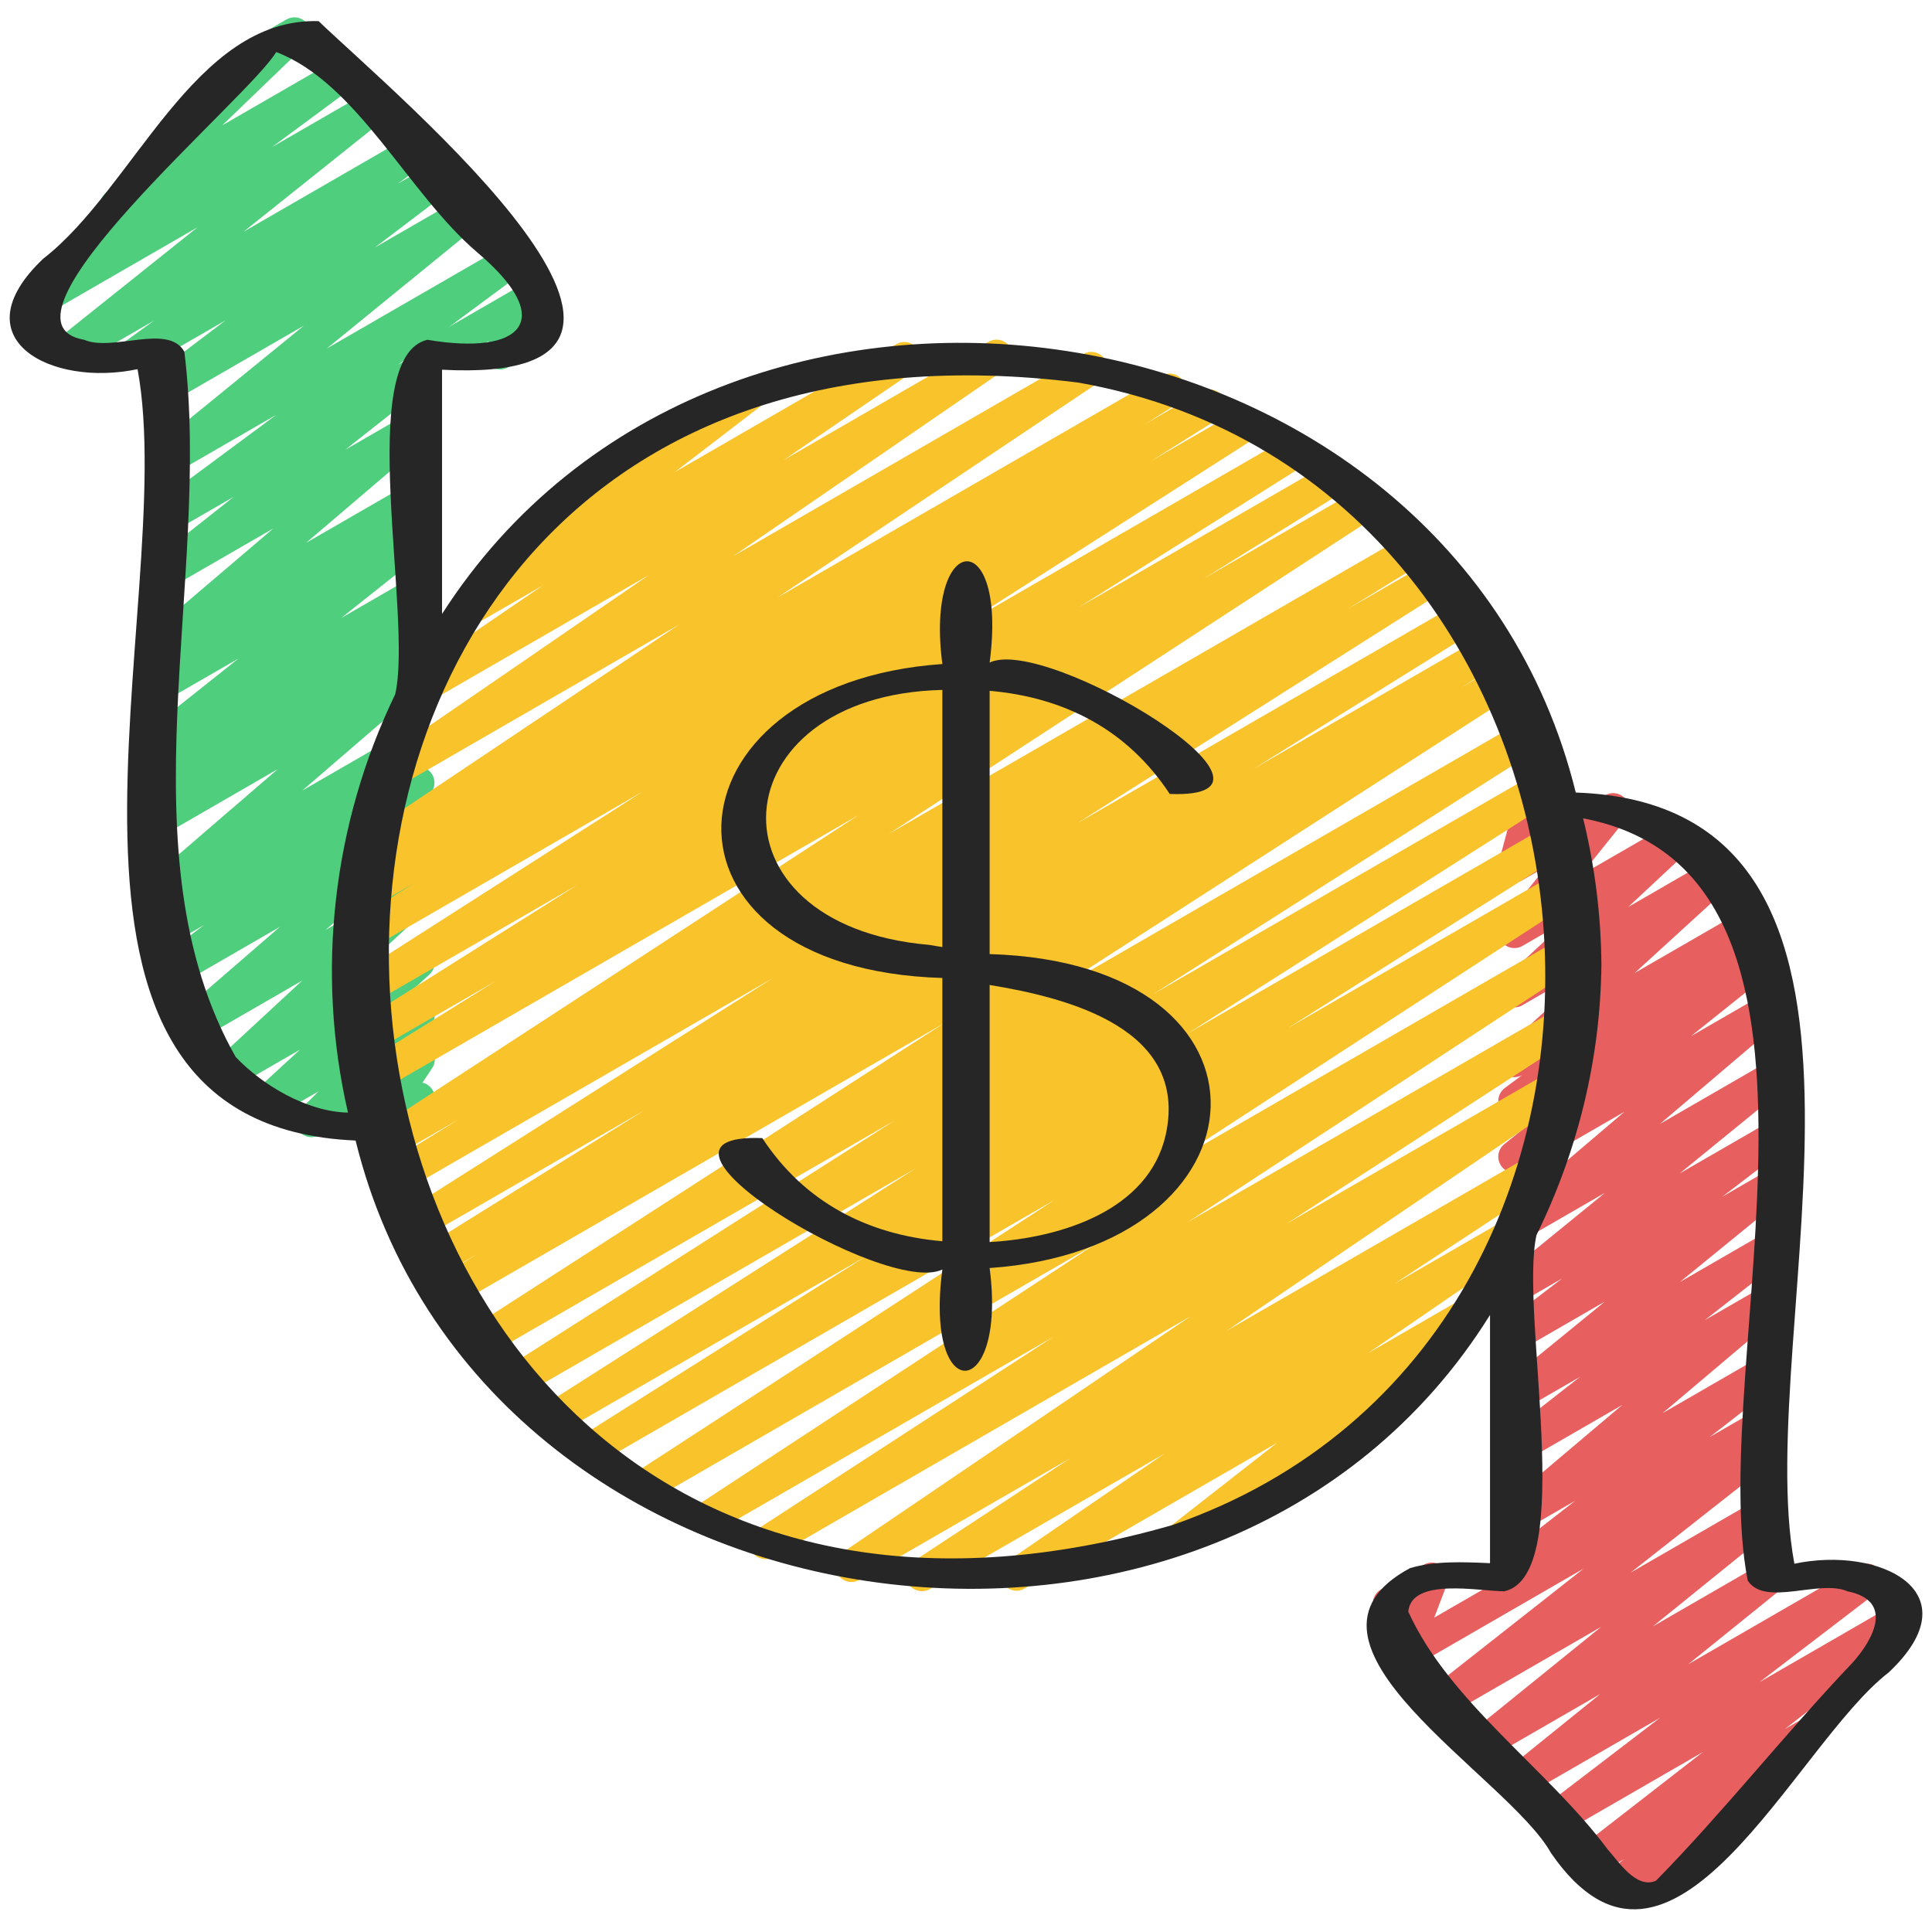
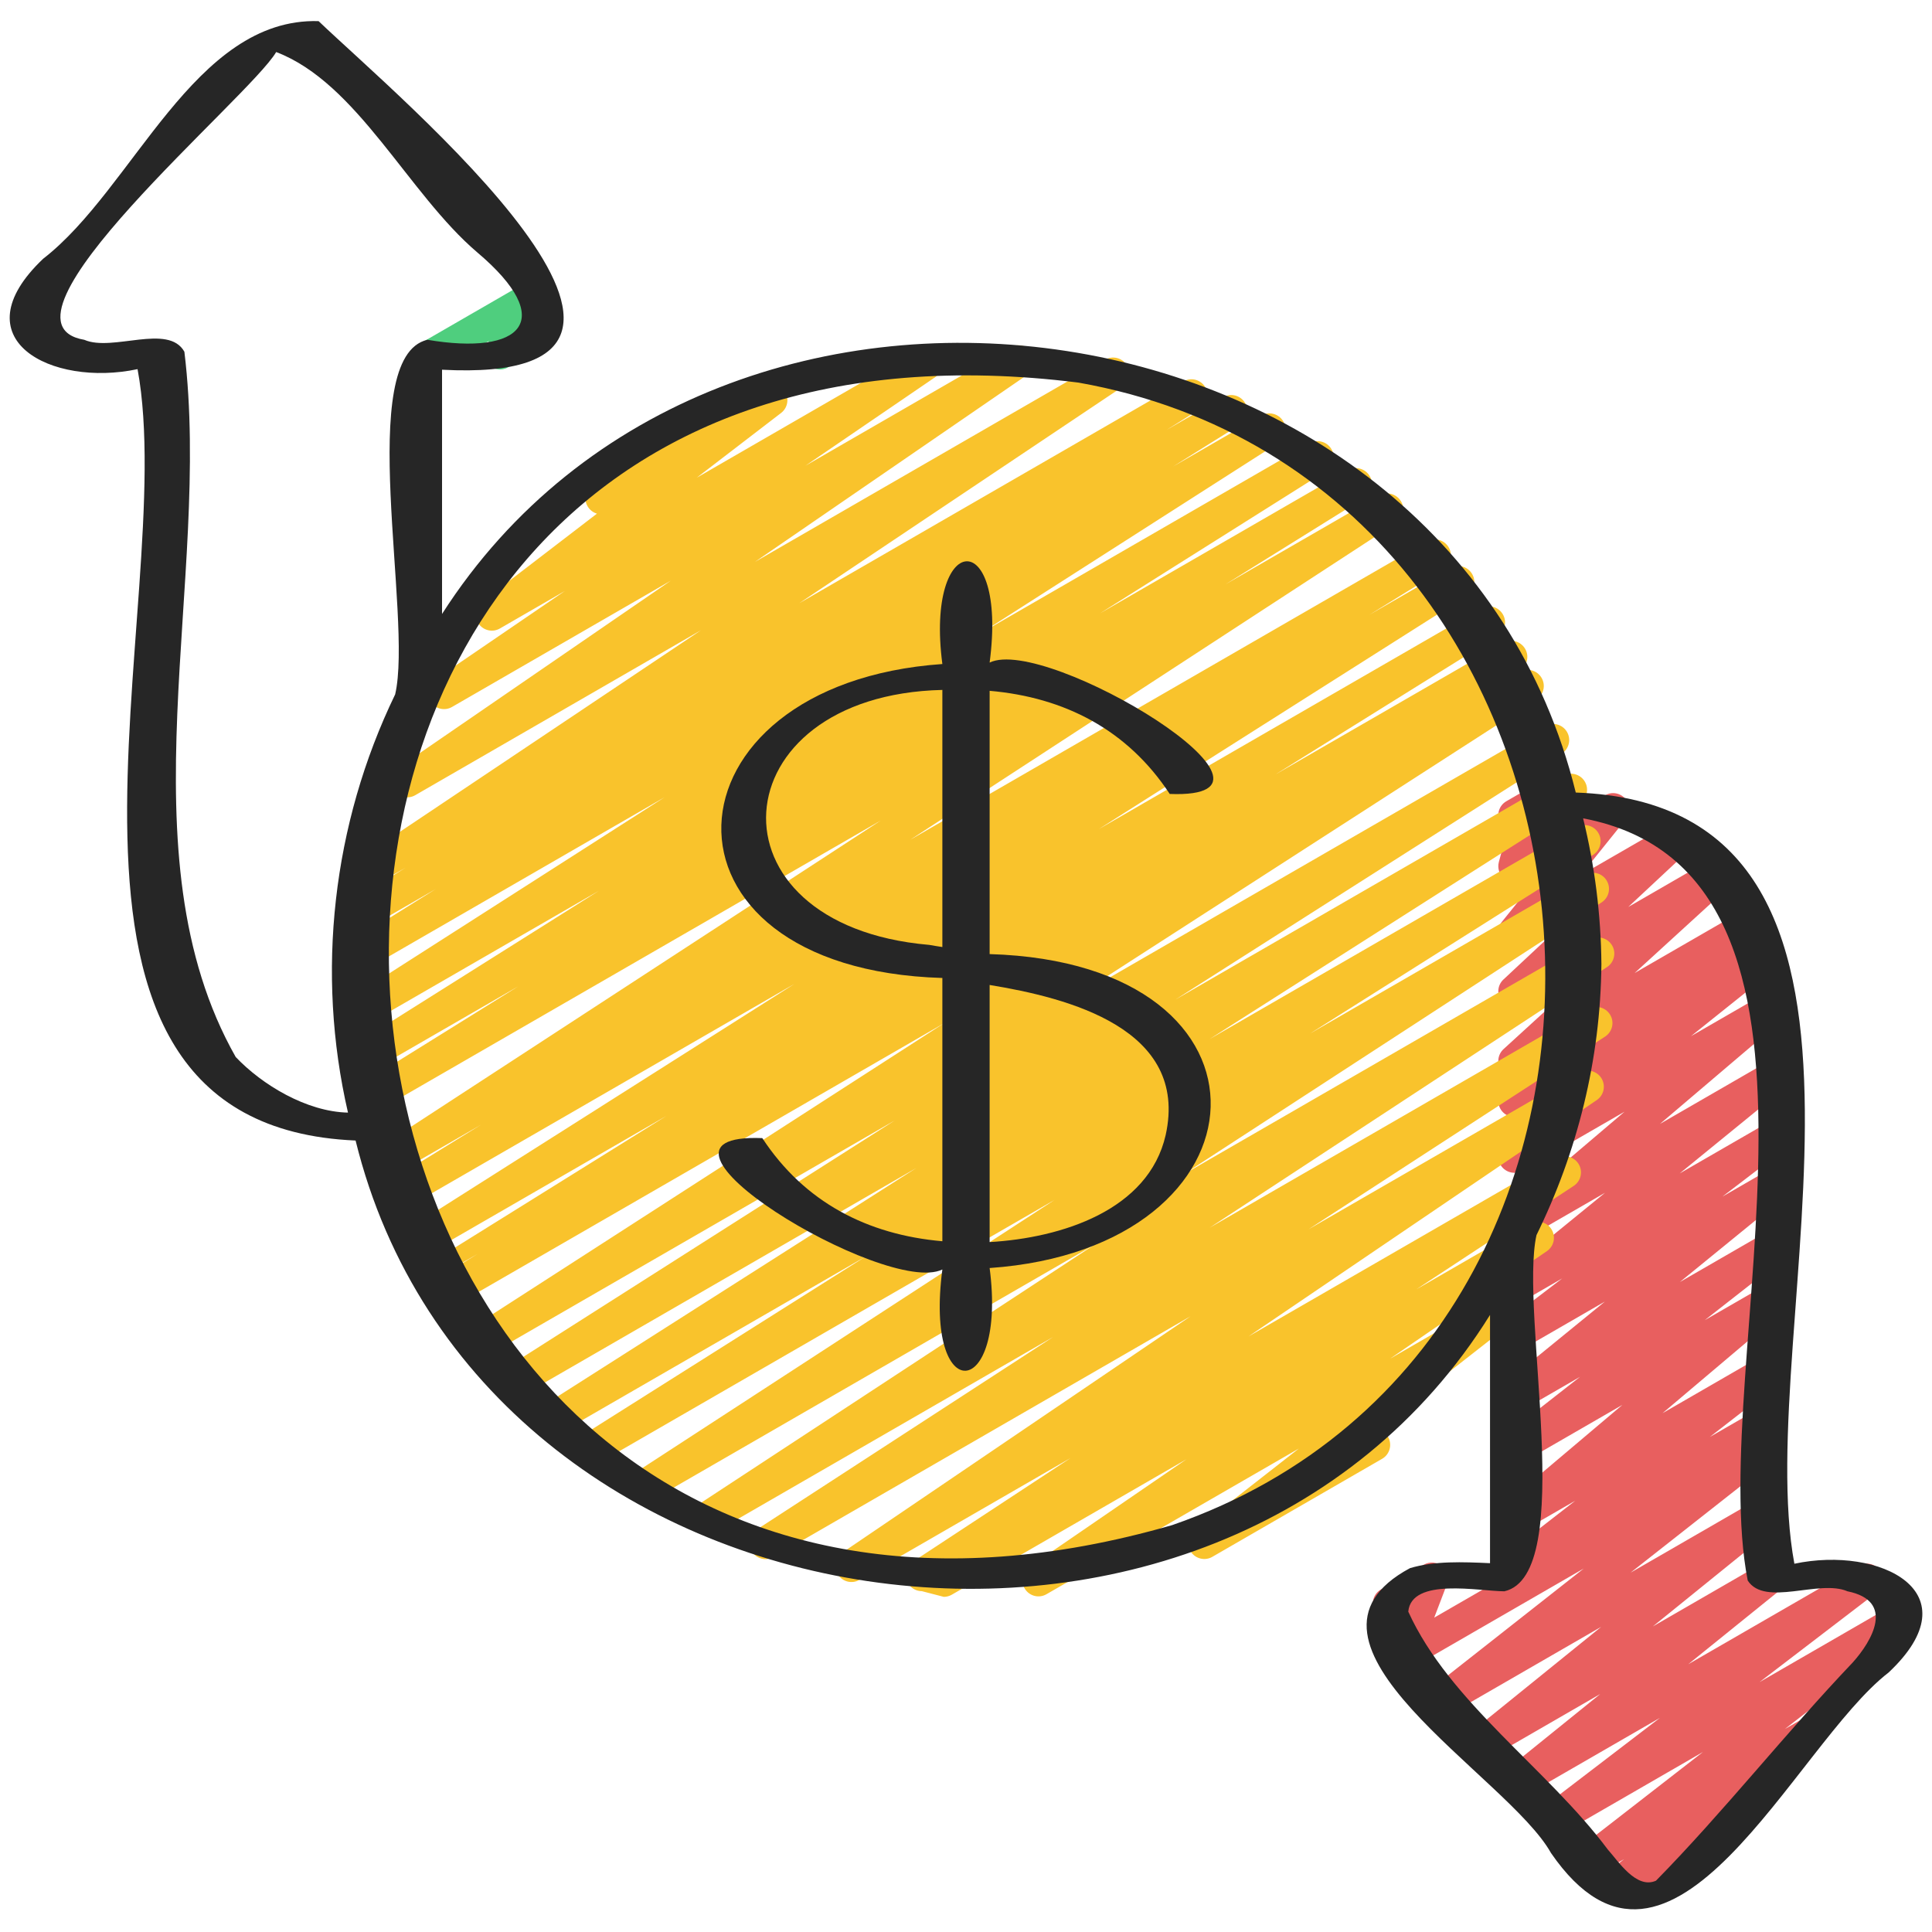
<svg xmlns="http://www.w3.org/2000/svg" id="Icons" viewBox="0 0 60 60">
  <path d="m13.48 11.496c-.172 0-.341-.09-.433-.25-.139-.239-.057-.545.183-.683l3.318-1.916c.2-.118.455-.079.615.091.159.17.18.427.05.62l-.239.358c.131.029.249.111.321.237.139.239.057.545-.183.683l-1.332.77c-.201.118-.456.079-.615-.091-.158-.17-.18-.427-.05-.62l.072-.107-1.458.841c-.079.046-.165.067-.25.067z" fill="#4fce7e" />
-   <path d="m11.691 35.365c-.135 0-.268-.055-.364-.158-.159-.169-.181-.425-.052-.618l.129-.195-1.48.854c-.216.127-.495.071-.647-.129s-.133-.482.046-.659l.574-.569-1.421.82c-.217.129-.501.071-.653-.137-.15-.205-.123-.491.065-.664l1.432-1.315-2.107 1.216c-.218.13-.5.069-.652-.136-.151-.205-.124-.491.062-.664l2.763-2.559-3.322 1.918c-.222.13-.509.067-.657-.143-.149-.21-.115-.499.08-.668l3.208-2.777-3.28 1.894c-.228.133-.521.063-.667-.156-.146-.22-.096-.516.115-.675l1.474-1.118-1.056.609c-.227.135-.523.064-.669-.159-.145-.222-.091-.519.123-.676l.681-.501-.137.078c-.222.129-.508.068-.657-.144-.149-.21-.114-.499.081-.668l3.927-3.383-3.354 1.937c-.229.134-.525.062-.669-.16-.146-.224-.09-.521.125-.677l.397-.288c-.198.038-.407-.038-.524-.217-.146-.223-.091-.52.124-.676l.479-.351c-.212.087-.466.015-.599-.183-.147-.216-.104-.51.102-.673l2.694-2.143-2.136 1.232c-.228.134-.523.064-.669-.159-.145-.223-.091-.521.124-.677l.5-.366c-.215.098-.475.032-.615-.167-.149-.211-.113-.501.084-.669l3.795-3.234-3.225 1.861c-.227.132-.517.066-.664-.152-.146-.217-.102-.51.104-.673l2.56-2.022-2.003 1.156c-.227.135-.522.063-.668-.158s-.093-.519.12-.676l3.869-2.866-3.324 1.919c-.225.132-.515.065-.661-.148-.148-.215-.106-.507.096-.672l4.744-3.867-4.183 2.414c-.228.132-.521.063-.666-.156-.146-.22-.097-.515.113-.675l2.307-1.75-2.522 1.456c-.23.134-.525.062-.67-.16-.145-.224-.089-.521.127-.678l.84-.608-2.464 1.422c-.227.131-.516.064-.663-.15-.147-.217-.104-.51.101-.673l4.382-3.5-4.812 2.777c-.227.135-.522.063-.668-.158s-.093-.519.12-.677l2.875-2.127c-.161.01-.338-.055-.445-.197-.152-.202-.13-.485.053-.661l3.956-3.812c-.008-.013-.016-.024-.022-.037-.139-.239-.057-.545.183-.683l1.517-.875c.219-.127.498-.07.649.132.152.202.13.485-.053.661l-2.589 2.494 3.553-2.051c.229-.133.522-.063.668.158s.093.519-.12.677l-2.554 1.89 2.935-1.694c.225-.134.515-.064.663.15.147.217.104.51-.101.673l-4.383 3.501 5.077-2.931c.229-.136.524-.062.67.16.145.224.089.521-.127.678l-.839.607 1.052-.606c.227-.134.52-.064.666.156s.097.515-.113.675l-2.31 1.752 2.688-1.551c.224-.132.514-.065.662.148.147.215.105.507-.097.672l-4.742 3.865 5.525-3.189c.229-.134.522-.062.668.158.146.222.093.519-.12.676l-3.866 2.864.367-.212c.226-.133.516-.066.664.152.146.217.102.51-.104.673l-2.56 2.022 2.003-1.156c.221-.13.508-.069.658.145.149.211.113.501-.084.669l-3.796 3.235 3.225-1.861c.229-.133.524-.063.669.159s.091.521-.124.677l-.5.366c.219-.098.482-.029.62.174.147.216.104.51-.102.673l-2.692 2.142 2.133-1.231c.229-.133.523-.064.669.16.146.223.091.52-.124.676l-.481.353c.218-.091.476-.013.607.19.146.224.09.521-.125.677l-.395.287c.184-.046.391.033.509.2.149.21.114.499-.081.668l-3.927 3.384 3.354-1.937c.229-.134.523-.062.669.159.145.222.091.519-.123.676l-.687.506.143-.082c.227-.135.52-.064.667.156.146.22.096.516-.115.675l-1.469 1.114.919-.53c.221-.129.508-.067.657.143s.115.499-.08.668l-3.21 2.779 2.636-1.521c.219-.128.501-.069.652.136s.124.491-.062.664l-2.761 2.557 2.174-1.255c.219-.128.501-.069.653.137.15.205.123.491-.065.664l-1.434 1.318.848-.489c.215-.128.494-.071.647.129.152.2.133.482-.046.659l-.576.571c.195-.103.438-.06.591.104.159.169.181.425.052.618l-.299.451c.129.03.246.112.318.236.138.239.056.545-.184.684l-1.311.756c-.078.045-.164.066-.25.066z" fill="#4fce7e" />
  <path d="m50.124 59.122c-.16 0-.317-.077-.414-.22-.147-.217-.102-.511.104-.673l.623-.491-.832.48c-.227.133-.519.064-.665-.153-.146-.219-.1-.513.108-.674l3.839-2.981-4.417 2.55c-.229.133-.521.063-.666-.155-.146-.219-.097-.515.112-.675l3.635-2.78-4.168 2.405c-.225.132-.514.065-.662-.149-.147-.216-.105-.508.098-.672l2.879-2.325-3.388 1.956c-.225.131-.514.066-.662-.149-.147-.215-.105-.508.098-.672l3.982-3.222-4.646 2.682c-.226.132-.519.065-.664-.152-.147-.217-.102-.511.105-.673l4.662-3.667-5.362 3.096c-.184.105-.413.086-.574-.052s-.219-.361-.143-.559l.394-1.033-.114.065c-.239.138-.545.056-.683-.183-.139-.239-.057-.545.183-.683l1.332-.77c.184-.105.413-.085.574.052.161.138.219.361.143.559l-.394 1.033 10.201-5.889c.225-.133.517-.066.664.152.147.217.102.511-.105.673l-4.662 3.667 4.107-2.371c.225-.132.515-.065.662.149s.105.508-.098.672l-3.979 3.22 3.418-1.974c.225-.132.515-.066.662.149s.105.508-.098.672l-2.882 2.327 5.294-3.056c.227-.135.521-.063.666.155.146.219.097.515-.112.675l-3.635 2.781 4.068-2.349c.226-.133.52-.064.665.153.146.219.1.513-.108.674l-3.837 2.979.532-.307c.225-.133.516-.066.664.152.147.217.102.511-.104.673l-2.398 1.889c.046.037.086.083.116.137.139.239.057.545-.183.683l-3.687 2.129c-.078.046-.165.067-.25.067z" fill="#e85f5f" />
  <path d="m47.029 49.21c-.161 0-.318-.078-.415-.221-.146-.219-.1-.513.108-.674l2.198-1.708-1.642.947c-.223.132-.51.066-.659-.146-.148-.212-.111-.502.087-.669l3.679-3.109-3.106 1.793c-.226.133-.518.064-.664-.153-.147-.217-.101-.512.106-.673l2.35-1.839-1.792 1.034c-.225.133-.515.066-.661-.148-.148-.215-.106-.507.096-.672l3.128-2.551-2.562 1.479c-.229.133-.521.063-.666-.155-.146-.22-.097-.515.112-.675l1.791-1.368-1.237.714c-.225.131-.515.066-.661-.148-.148-.215-.106-.507.095-.672l3.13-2.552-2.563 1.479c-.223.132-.509.068-.658-.145-.149-.211-.112-.502.084-.669l3.745-3.184-3.171 1.83c-.226.132-.516.064-.663-.15-.147-.217-.104-.51.101-.673l2.625-2.099-2.062 1.19c-.228.135-.522.063-.668-.158s-.093-.518.119-.676l.539-.4c-.219.122-.495.061-.644-.144-.151-.205-.122-.492.066-.664l3.047-2.783-2.46 1.42c-.218.127-.501.069-.651-.135-.151-.204-.126-.489.06-.663l1.968-1.838-1.376.794c-.208.121-.473.075-.63-.107-.156-.183-.16-.451-.01-.639l1.391-1.729-.751.433c-.177.1-.393.087-.555-.036-.16-.123-.23-.33-.179-.525l.269-1.005c-.088-.042-.165-.111-.218-.202-.139-.239-.057-.545.183-.683l.501-.289c.175-.102.392-.088.555.036.16.123.23.33.179.525l-.19.71 2.021-1.165c.206-.123.473-.076.63.107.156.183.16.451.01.639l-1.39 1.729 2.847-1.644c.218-.128.501-.069.651.135.151.204.126.489-.06.663l-1.967 1.837 2.658-1.534c.22-.127.503-.068.653.138.151.205.122.492-.066.664l-3.047 2.783 3.47-2.003c.229-.134.522-.062.668.158s.093.518-.119.676l-.542.402.331-.19c.225-.133.515-.065.663.15.147.217.104.51-.101.673l-2.623 2.097 2.21-1.275c.224-.13.51-.067.658.145.149.211.112.502-.084.669l-3.745 3.185 3.175-1.833c.225-.132.515-.066.661.148.148.215.106.507-.095.672l-3.129 2.551 2.565-1.48c.227-.135.521-.063.666.155.146.22.097.515-.112.675l-1.794 1.371 1.243-.718c.225-.131.515-.065.661.148.148.215.106.507-.096.672l-3.128 2.55 2.565-1.48c.227-.133.518-.064.664.153.147.217.101.512-.106.673l-2.349 1.838 1.794-1.035c.224-.13.511-.066.659.146s.111.502-.087.669l-3.678 3.109 3.108-1.795c.226-.133.518-.064.665.153.146.219.1.513-.108.674l-2.197 1.707 1.644-.948c.238-.14.545-.058.683.183.139.239.057.545-.183.683l-7.963 4.598c-.078.046-.165.067-.25.067z" fill="#e85f5f" />
-   <path d="m28.629 49.415c-.168 0-.331-.085-.426-.237-.142-.23-.075-.532.151-.681l4.894-3.217-6.555 3.783c-.233.136-.53.062-.674-.167-.143-.229-.08-.528.143-.68l10.813-7.339-12.949 7.476c-.235.136-.534.06-.677-.171-.142-.231-.073-.533.154-.681l9.203-5.98-10.527 6.077c-.236.137-.533.06-.676-.17-.142-.23-.075-.532.151-.681l12.344-8.097-13.717 7.919c-.235.137-.534.061-.676-.171-.143-.231-.074-.533.153-.681l12.993-8.453-14.124 8.154c-.236.138-.536.06-.678-.174-.141-.233-.069-.536.161-.682l8.78-5.544-9.413 5.435c-.235.138-.536.06-.678-.173-.141-.232-.07-.535.159-.682l11.499-7.324-12.149 7.015c-.235.138-.537.059-.678-.173-.141-.233-.07-.535.159-.682l12.001-7.639-12.542 7.24c-.235.137-.536.061-.677-.172-.142-.231-.072-.534.156-.681l14.589-9.403-15.135 8.737c-.237.138-.539.059-.68-.177-.14-.235-.065-.539.168-.682l1.164-.715-1.181.681c-.238.137-.538.058-.679-.176s-.067-.537.164-.682l6.887-4.29-6.949 4.012c-.235.138-.536.06-.678-.174-.141-.232-.069-.535.16-.681l11.438-7.253-11.531 6.657c-.237.137-.539.059-.68-.177-.14-.234-.065-.538.167-.682l2.306-1.422-2.146 1.239c-.235.137-.534.061-.676-.171-.142-.23-.074-.532.152-.681l15.087-9.836-15.056 8.691c-.238.138-.539.059-.679-.176-.141-.233-.067-.537.165-.682l4.312-2.683-3.994 2.306c-.235.138-.536.061-.678-.175-.141-.232-.069-.536.161-.681l7.016-4.418-6.619 3.821c-.235.139-.535.06-.677-.173s-.071-.534.157-.681l9.177-5.871-8.658 4.999c-.237.138-.539.058-.679-.175-.141-.234-.067-.537.164-.682l2.071-1.294-1.459.842c-.238.137-.539.058-.679-.175-.141-.234-.067-.537.164-.682l1.036-.647-.323.186c-.235.136-.533.06-.675-.168-.143-.229-.077-.53.146-.68l10.023-6.711-8.87 5.121c-.232.137-.529.062-.673-.166-.144-.227-.082-.526.14-.679l8.464-5.814-6.789 3.919c-.233.137-.529.062-.673-.166s-.081-.528.141-.68l4.032-2.753-2.015 1.163c-.227.133-.519.065-.666-.155-.146-.219-.098-.514.111-.674l3.568-2.737c-.119-.035-.225-.114-.291-.229-.139-.239-.057-.545.183-.683l5.272-3.044c.226-.133.518-.065.666.155.146.219.098.514-.111.674l-2.62 2.011 6.877-3.971c.233-.135.529-.061.673.166.144.228.081.528-.141.68l-4.034 2.754 6.362-3.673c.235-.135.53-.062.673.166.144.227.082.526-.14.679l-8.462 5.813 10.873-6.277c.234-.137.532-.061.675.168s.077.53-.146.68l-10.023 6.711 11.925-6.885c.236-.138.538-.059.679.175s.067.537-.164.682l-1.038.649 1.76-1.016c.236-.139.538-.059.679.175s.067.537-.164.682l-2.072 1.295 2.742-1.583c.237-.136.536-.059.677.173.142.232.071.534-.157.681l-9.176 5.87 10.152-5.861c.237-.136.537-.06.678.175.141.232.069.536-.161.681l-7.024 4.424 7.696-4.443c.237-.138.537-.059.679.176.141.233.067.537-.165.682l-4.312 2.683 4.771-2.754c.236-.136.534-.06.676.171s.074.532-.152.681l-15.088 9.837 16.043-9.262c.236-.139.538-.06.68.177.14.234.065.538-.167.682l-2.295 1.415 2.509-1.448c.236-.137.537-.06.678.174.141.232.069.535-.16.681l-11.434 7.25 11.87-6.853c.236-.139.538-.06.679.176.141.233.067.537-.164.682l-6.896 4.296 7.073-4.083c.236-.139.538-.06.68.177.14.235.065.539-.168.682l-1.154.709 1.153-.665c.235-.137.536-.061.677.172.142.231.072.534-.156.681l-14.589 9.404 14.857-8.578c.237-.136.538-.059.678.173.141.233.07.535-.159.682l-11.995 7.636 12.031-6.946c.237-.136.538-.059.678.173.141.232.07.535-.159.682l-11.496 7.322 11.398-6.581c.237-.137.537-.06.678.174s.069.536-.161.682l-8.793 5.552 8.536-4.928c.236-.136.535-.06.676.171.143.231.074.533-.153.681l-12.989 8.45 12.631-7.292c.236-.137.532-.06.676.17.142.23.075.532-.151.681l-12.341 8.095 11.758-6.788c.235-.137.534-.061.677.171.142.231.073.533-.154.681l-9.212 5.986 8.422-4.861c.234-.135.53-.062.674.167.143.229.08.528-.143.68l-10.816 7.341 9.575-5.527c.236-.137.533-.06.676.17.142.23.075.532-.151.681l-4.889 3.214 3.524-2.034c.235-.135.53-.062.673.166.144.228.081.527-.14.679l-4.874 3.343 2.849-1.645c.227-.133.518-.064.664.153.147.218.101.512-.106.673l-3.835 2.999c.148.02.286.105.366.245.139.239.057.545-.183.683l-5.272 3.044c-.227.132-.518.064-.664-.153-.147-.218-.101-.512.106-.673l3.245-2.537-7.836 4.523c-.233.137-.529.062-.673-.166s-.081-.527.14-.679l4.879-3.346-7.288 4.207c-.079.046-.165.067-.25.067z" fill="#f9c32c" />
+   <path d="m28.629 49.415c-.168 0-.331-.085-.426-.237-.142-.23-.075-.532.151-.681l4.894-3.217-6.555 3.783c-.233.136-.53.062-.674-.167-.143-.229-.08-.528.143-.68l10.813-7.339-12.949 7.476c-.235.136-.534.06-.677-.171-.142-.231-.073-.533.154-.681l9.203-5.98-10.527 6.077c-.236.137-.533.06-.676-.17-.142-.23-.075-.532.151-.681l12.344-8.097-13.717 7.919c-.235.137-.534.061-.676-.171-.143-.231-.074-.533.153-.681l12.993-8.453-14.124 8.154c-.236.138-.536.06-.678-.174-.141-.233-.069-.536.161-.682l8.78-5.544-9.413 5.435c-.235.138-.536.06-.678-.173-.141-.232-.07-.535.159-.682l11.499-7.324-12.149 7.015c-.235.138-.537.059-.678-.173-.141-.233-.07-.535.159-.682l12.001-7.639-12.542 7.24c-.235.137-.536.061-.677-.172-.142-.231-.072-.534.156-.681l14.589-9.403-15.135 8.737c-.237.138-.539.059-.68-.177-.14-.235-.065-.539.168-.682l1.164-.715-1.181.681s-.067-.537.164-.682l6.887-4.29-6.949 4.012c-.235.138-.536.06-.678-.174-.141-.232-.069-.535.16-.681l11.438-7.253-11.531 6.657c-.237.137-.539.059-.68-.177-.14-.234-.065-.538.167-.682l2.306-1.422-2.146 1.239c-.235.137-.534.061-.676-.171-.142-.23-.074-.532.152-.681l15.087-9.836-15.056 8.691c-.238.138-.539.059-.679-.176-.141-.233-.067-.537.165-.682l4.312-2.683-3.994 2.306c-.235.138-.536.061-.678-.175-.141-.232-.069-.536.161-.681l7.016-4.418-6.619 3.821c-.235.139-.535.06-.677-.173s-.071-.534.157-.681l9.177-5.871-8.658 4.999c-.237.138-.539.058-.679-.175-.141-.234-.067-.537.164-.682l2.071-1.294-1.459.842c-.238.137-.539.058-.679-.175-.141-.234-.067-.537.164-.682l1.036-.647-.323.186c-.235.136-.533.06-.675-.168-.143-.229-.077-.53.146-.68l10.023-6.711-8.87 5.121c-.232.137-.529.062-.673-.166-.144-.227-.082-.526.14-.679l8.464-5.814-6.789 3.919c-.233.137-.529.062-.673-.166s-.081-.528.141-.68l4.032-2.753-2.015 1.163c-.227.133-.519.065-.666-.155-.146-.219-.098-.514.111-.674l3.568-2.737c-.119-.035-.225-.114-.291-.229-.139-.239-.057-.545.183-.683l5.272-3.044c.226-.133.518-.065.666.155.146.219.098.514-.111.674l-2.62 2.011 6.877-3.971c.233-.135.529-.061.673.166.144.228.081.528-.141.68l-4.034 2.754 6.362-3.673c.235-.135.53-.062.673.166.144.227.082.526-.14.679l-8.462 5.813 10.873-6.277c.234-.137.532-.061.675.168s.077.53-.146.68l-10.023 6.711 11.925-6.885c.236-.138.538-.059.679.175s.067.537-.164.682l-1.038.649 1.76-1.016c.236-.139.538-.059.679.175s.067.537-.164.682l-2.072 1.295 2.742-1.583c.237-.136.536-.059.677.173.142.232.071.534-.157.681l-9.176 5.87 10.152-5.861c.237-.136.537-.06.678.175.141.232.069.536-.161.681l-7.024 4.424 7.696-4.443c.237-.138.537-.059.679.176.141.233.067.537-.165.682l-4.312 2.683 4.771-2.754c.236-.136.534-.06.676.171s.074.532-.152.681l-15.088 9.837 16.043-9.262c.236-.139.538-.06.68.177.14.234.065.538-.167.682l-2.295 1.415 2.509-1.448c.236-.137.537-.06.678.174.141.232.069.535-.16.681l-11.434 7.25 11.87-6.853c.236-.139.538-.06.679.176.141.233.067.537-.164.682l-6.896 4.296 7.073-4.083c.236-.139.538-.06.68.177.14.235.065.539-.168.682l-1.154.709 1.153-.665c.235-.137.536-.061.677.172.142.231.072.534-.156.681l-14.589 9.404 14.857-8.578c.237-.136.538-.059.678.173.141.233.07.535-.159.682l-11.995 7.636 12.031-6.946c.237-.136.538-.059.678.173.141.232.07.535-.159.682l-11.496 7.322 11.398-6.581c.237-.137.537-.06.678.174s.069.536-.161.682l-8.793 5.552 8.536-4.928c.236-.136.535-.06.676.171.143.231.074.533-.153.681l-12.989 8.45 12.631-7.292c.236-.137.532-.06.676.17.142.23.075.532-.151.681l-12.341 8.095 11.758-6.788c.235-.137.534-.061.677.171.142.231.073.533-.154.681l-9.212 5.986 8.422-4.861c.234-.135.53-.062.674.167.143.229.08.528-.143.68l-10.816 7.341 9.575-5.527c.236-.137.533-.06.676.17.142.23.075.532-.151.681l-4.889 3.214 3.524-2.034c.235-.135.53-.062.673.166.144.228.081.527-.14.679l-4.874 3.343 2.849-1.645c.227-.133.518-.064.664.153.147.218.101.512-.106.673l-3.835 2.999c.148.02.286.105.366.245.139.239.057.545-.183.683l-5.272 3.044c-.227.132-.518.064-.664-.153-.147-.218-.101-.512.106-.673l3.245-2.537-7.836 4.523c-.233.137-.529.062-.673-.166s-.081-.527.14-.679l4.879-3.346-7.288 4.207c-.079.046-.165.067-.25.067z" fill="#f9c32c" />
  <g fill="#262626">
    <path d="m43.789 48.7c-4.327 2.32 3.037 6.442 4.378 8.846 3.746 5.443 7.555-3.348 10.487-5.606 2.657-2.5-.271-3.94-2.928-3.377-1.362-7.299 4.47-23.556-6.789-23.95-3.863-15.655-26.546-19.058-35.209-5.546v-7.585c9.378.496-1.363-8.46-3.834-10.826-3.87-.111-5.737 5.2-8.554 7.38-2.633 2.5.258 3.997 2.932 3.428 1.356 7.312-4.453 23.478 6.771 23.956 3.873 15.726 26.799 18.961 35.231 5.416v7.71c-.843-.039-1.725-.074-2.485.154zm-36.468-15.872c-3.578-6.314-.73-14.818-1.595-21.905-.5-.891-2.232.013-3.108-.37-3.243-.549 5.139-7.531 5.959-8.937 2.525.962 4.099 4.395 6.245 6.222 2.507 2.12 1.379 3.211-1.55 2.714-2.274.538-.44 8.61-1 11.013-1.949 4.028-2.468 8.645-1.465 12.988-1.286-.027-2.67-.865-3.486-1.726zm29.085 14.535c-29.837 8.601-33.874-39.365-2.913-35.481 17.616 3.123 19.878 29.597 2.913 35.481zm13.327-17.423c-.014-1.545-.209-3.062-.568-4.526 9.023 1.713 3.799 16.946 5.112 23.671.535.827 2.225-.047 3.098.334 1.493.302.76 1.548.161 2.213-2.082 2.187-4.013 4.642-6.107 6.774-.61.277-1.177-.612-1.496-.966-1.882-2.518-4.922-4.58-6.198-7.39.103-1.072 2.209-.631 2.986-.631 2.275-.525.46-8.659.996-11.062 1.264-2.575 1.989-5.436 2.016-8.416z" />
    <path d="m30.734 29.63v-8.176c2.325.202 4.283 1.21 5.593 3.203 4.594.179-3.84-4.935-5.593-4.08.566-4.302-2.01-4.099-1.468.045-8.87.618-9.433 9.469 0 9.75v8.176c-2.325-.202-4.283-1.21-5.592-3.203-4.594-.179 3.84 4.935 5.592 4.08-.566 4.301 2.01 4.098 1.468-.045 8.87-.618 9.433-9.469 0-9.75zm-1.891-.287c-7.063-.617-6.534-7.754.423-7.917v7.985c-.141-.023-.287-.043-.423-.069zm7.358 5.907c-.533 2.337-3.23 3.194-5.467 3.324v-7.985c2.447.401 6.197 1.356 5.467 4.661z" />
  </g>
</svg>